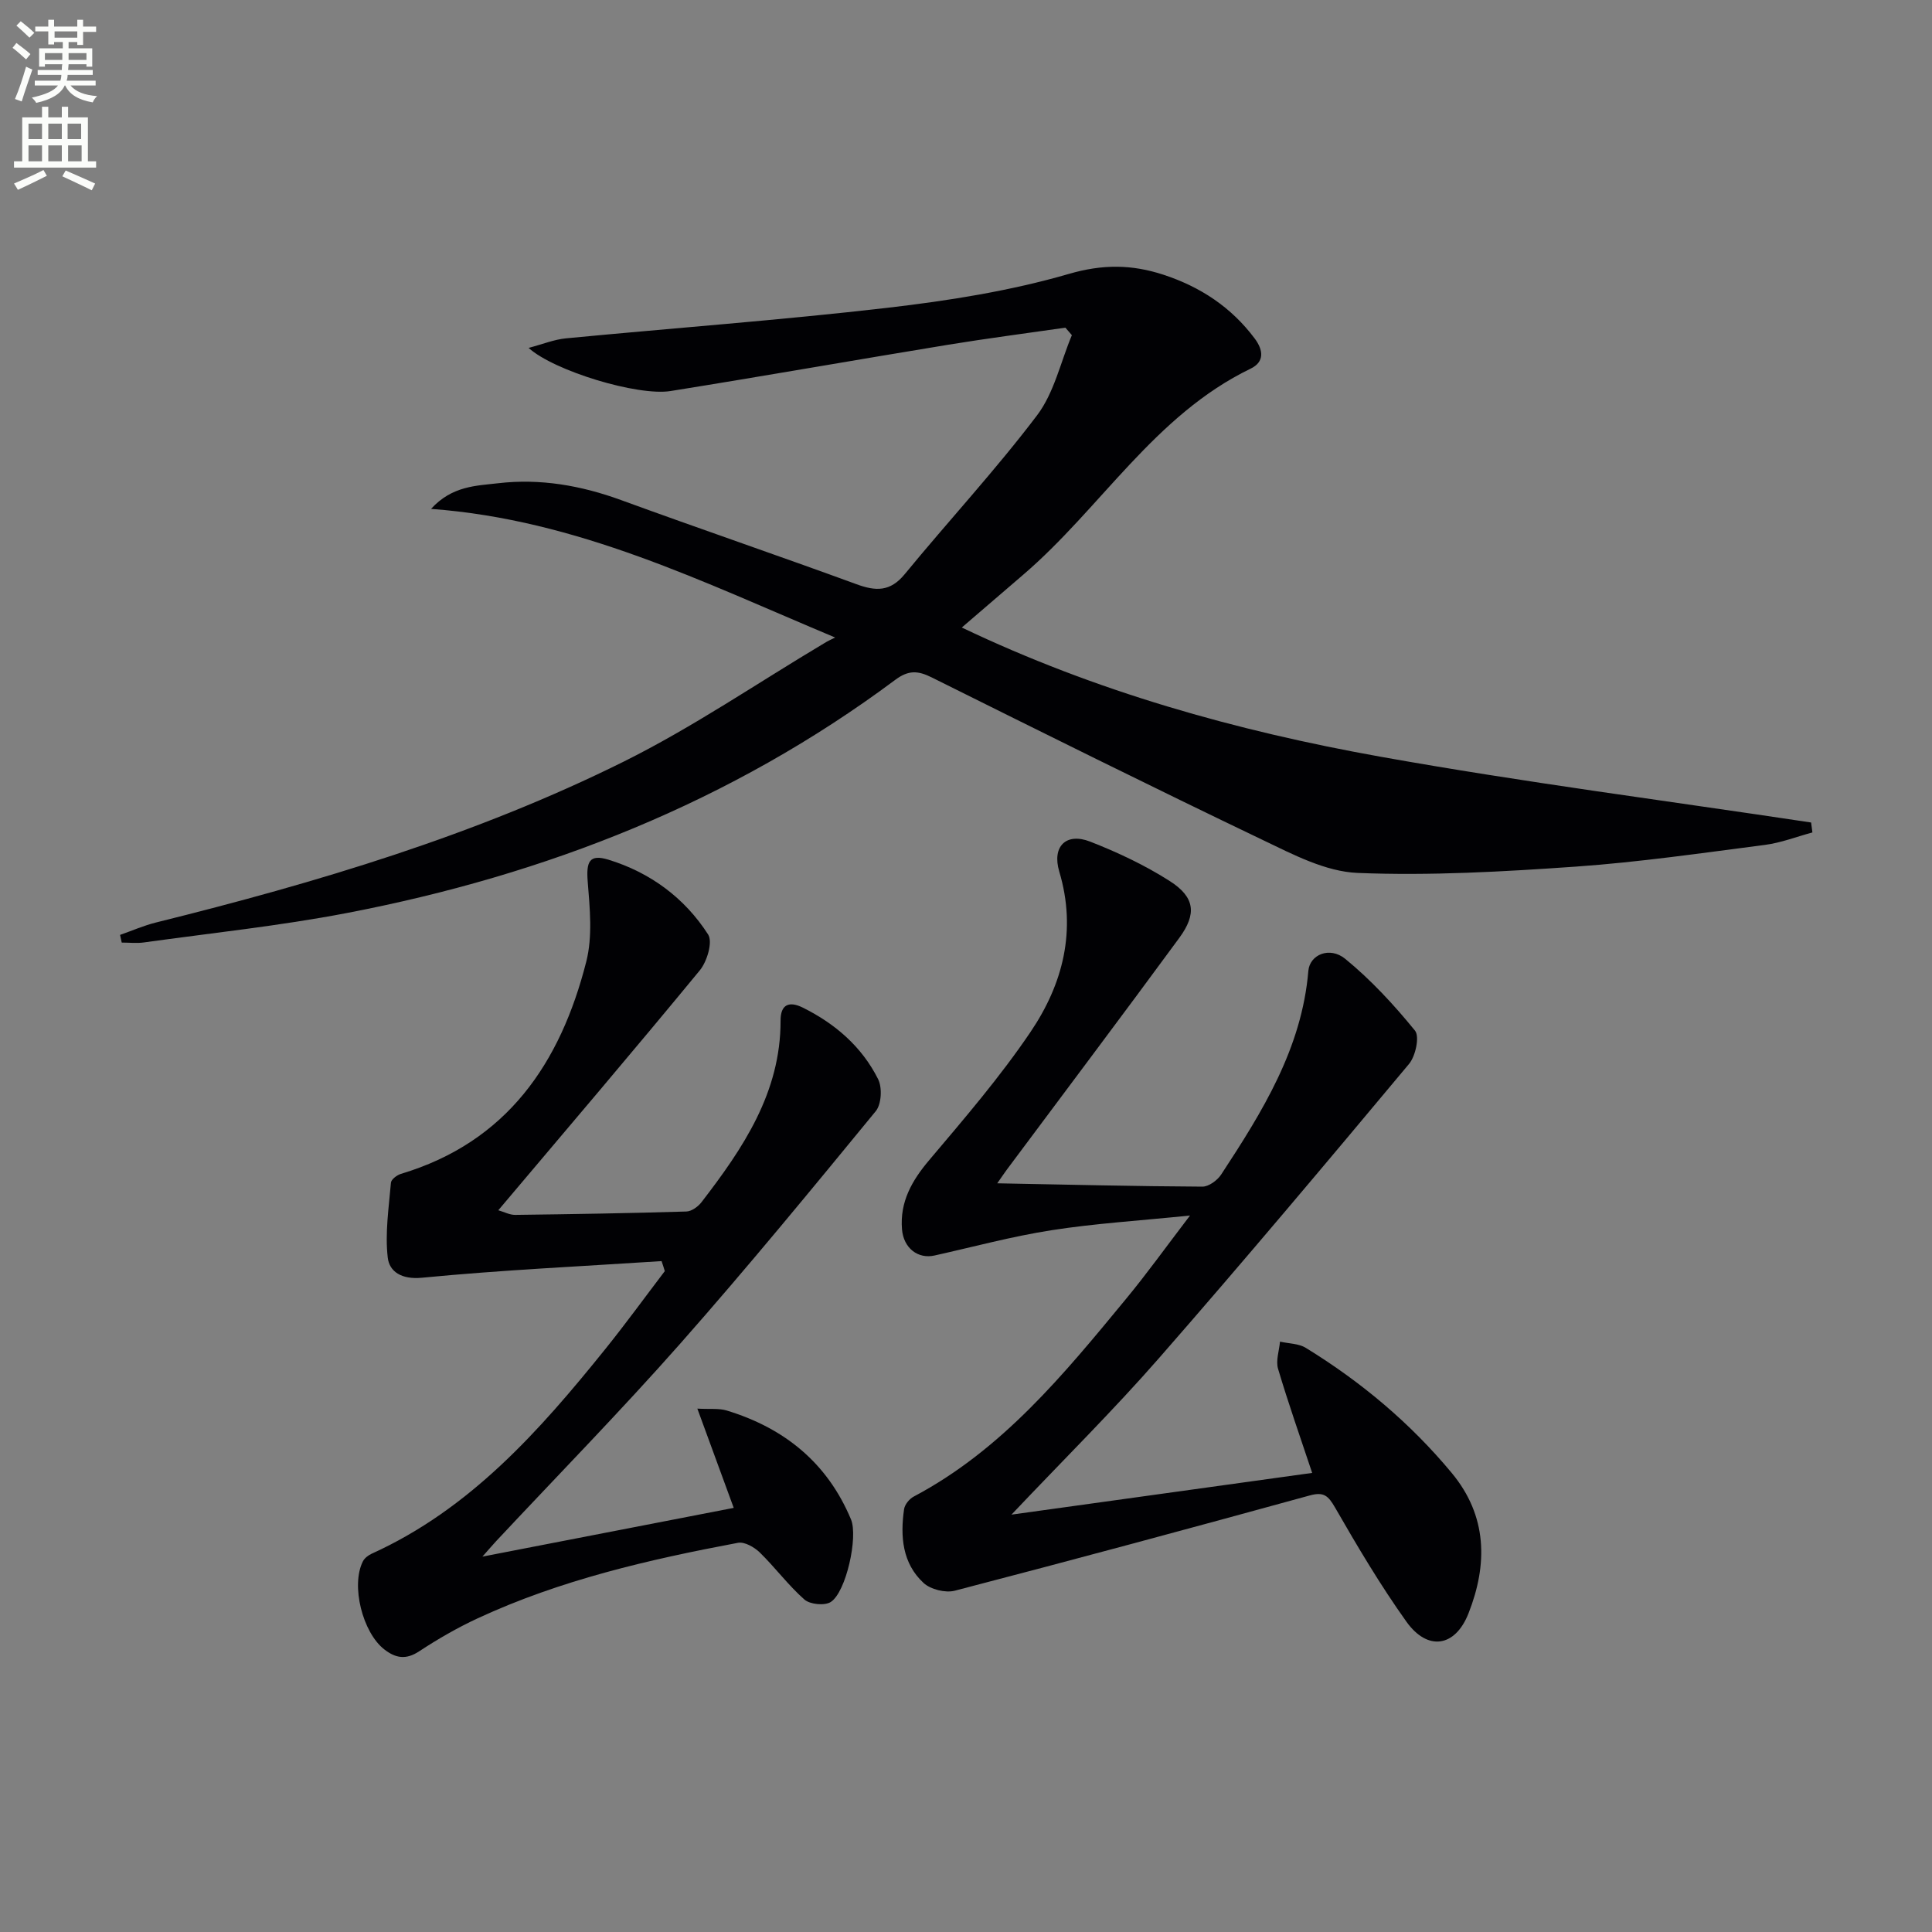
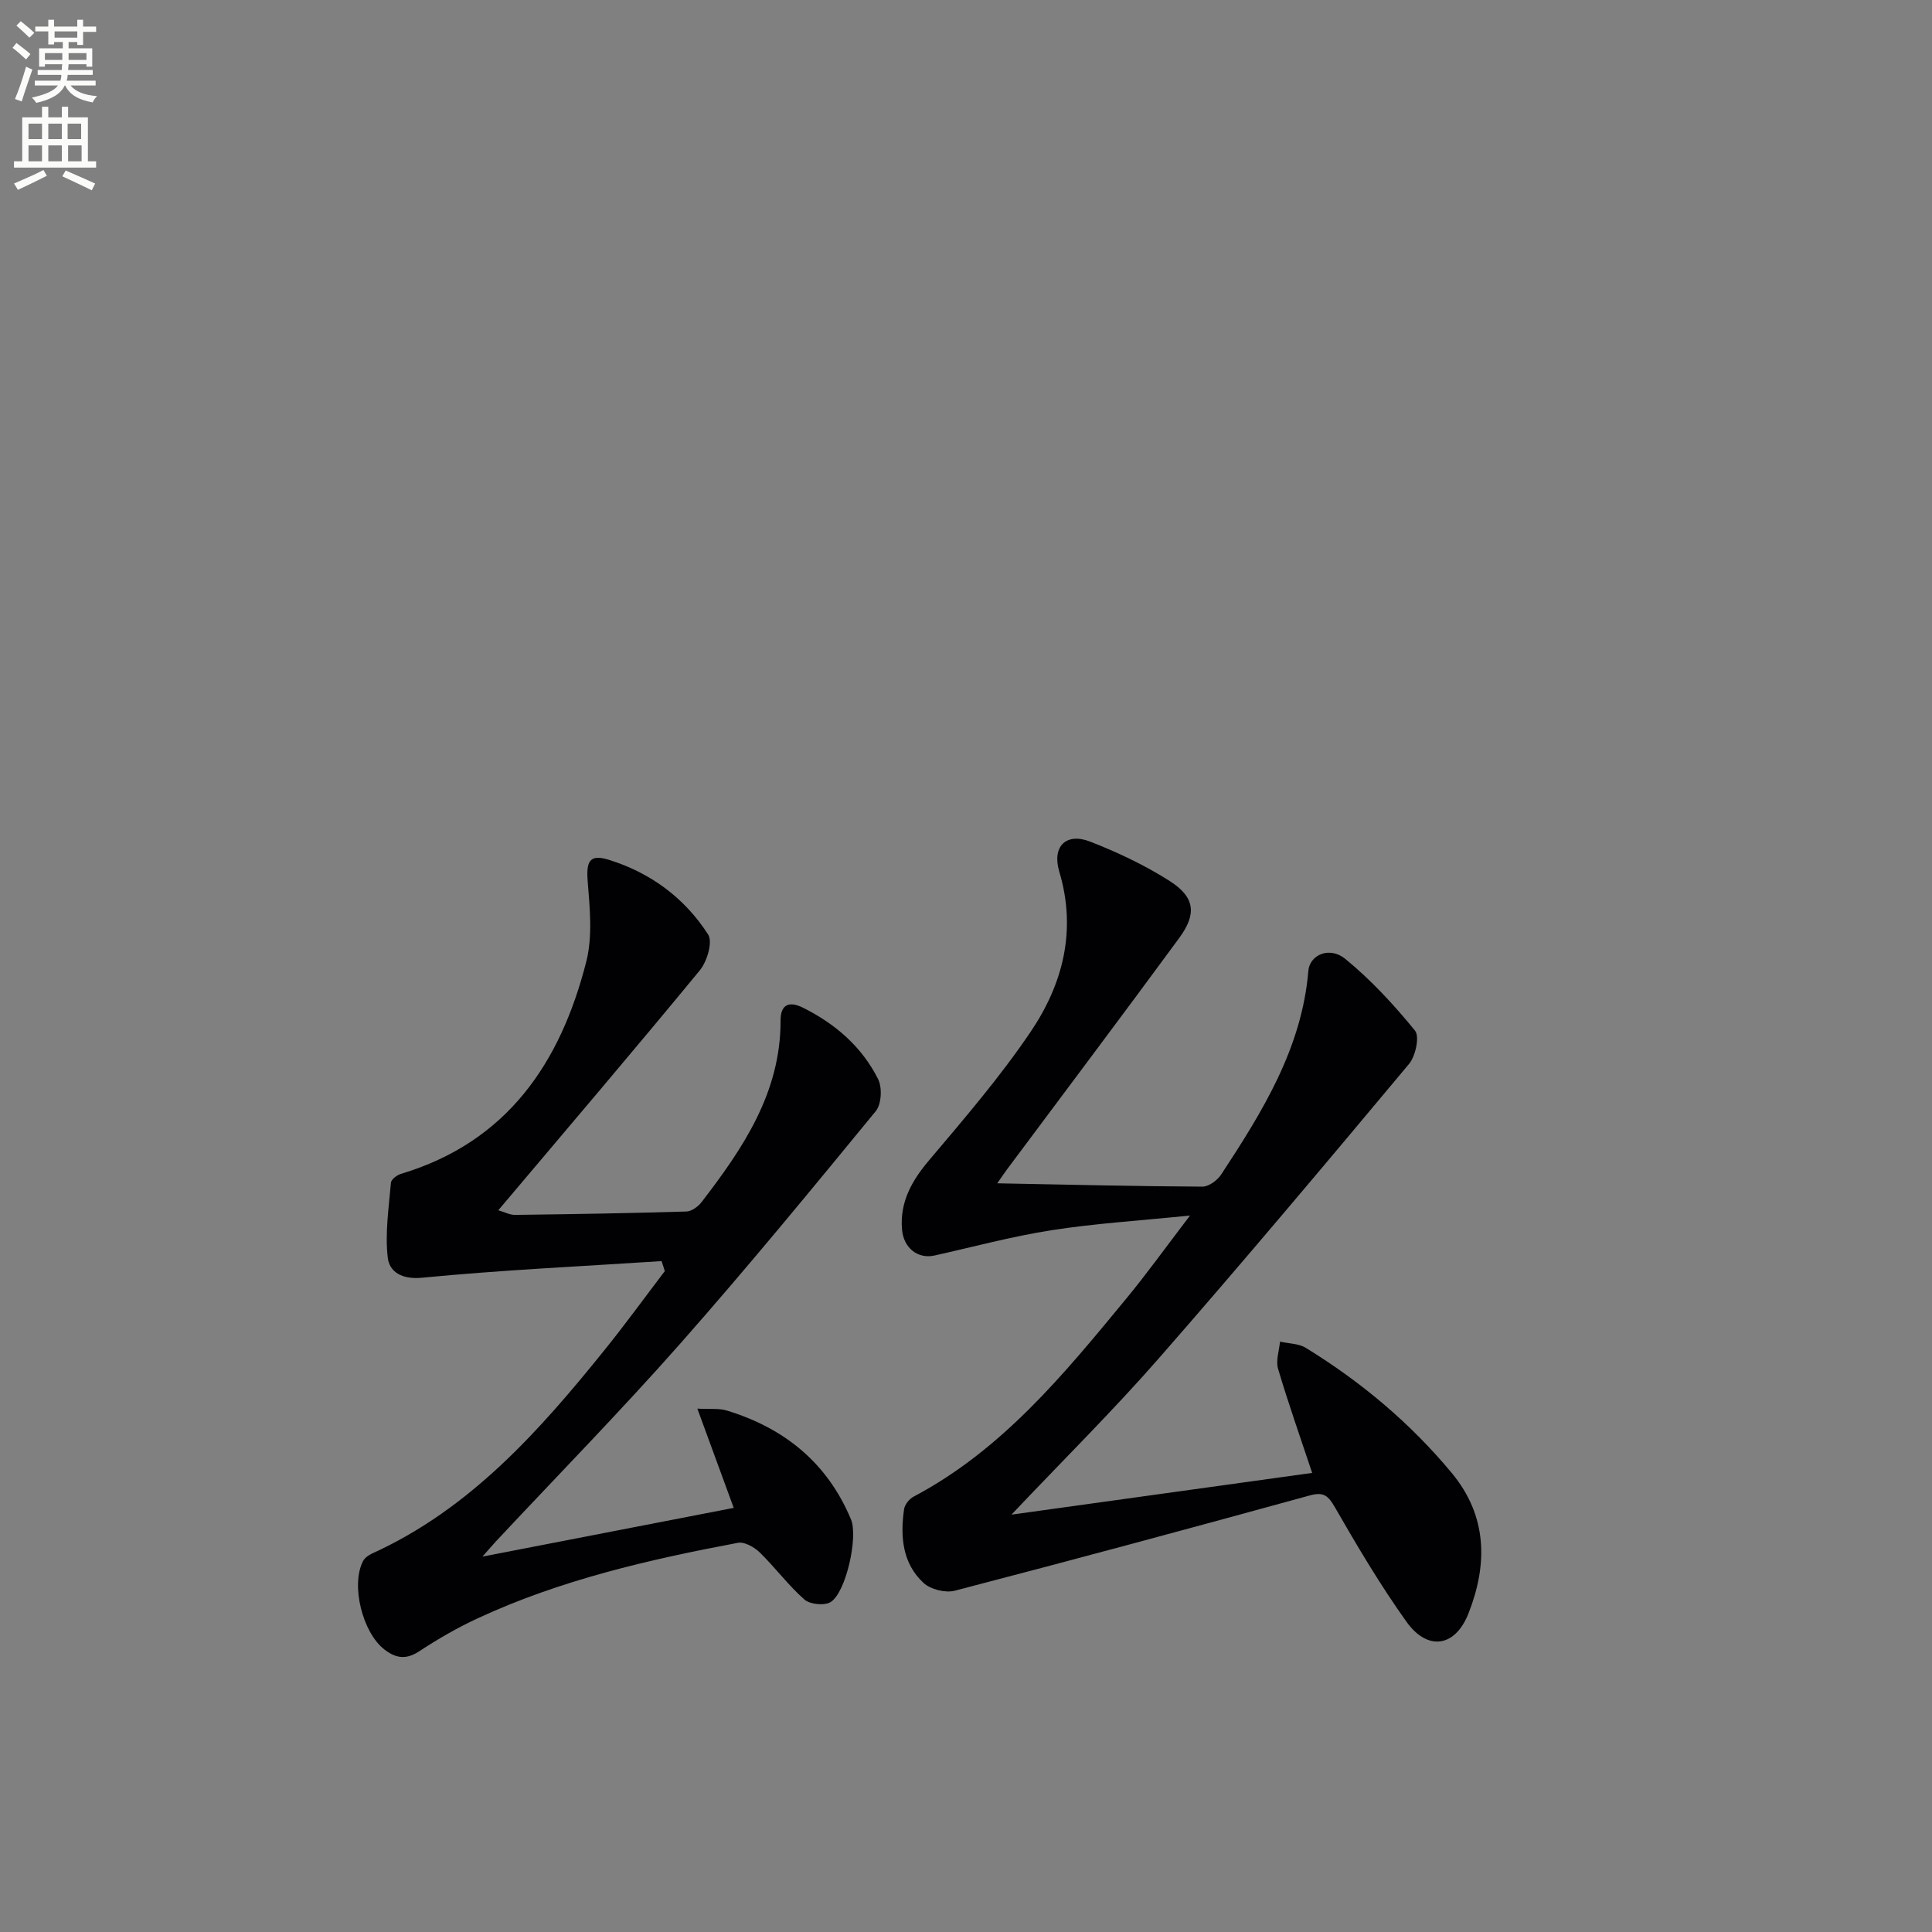
<svg xmlns="http://www.w3.org/2000/svg" enable-background="new 0 0 400 400" viewBox="0 0 400 400">
  <rect x="0" y="0" width="400" height="400" fill="#808080" stroke="none" />
  <path d="m2.6 9.9.8-1c.9.7 1.9 1.4 2.9 2.3l-.9 1.1c-1.1-1-2-1.8-2.8-2.4zm.5 10.6c.9-2.1 1.6-4.3 2.3-6.7.4.2.8.4 1.3.6-.7 2.1-1.5 4.3-2.2 6.6zm.3-15.2.9-.9c1 .8 2 1.6 2.8 2.4l-1 1c-.9-.9-1.8-1.7-2.7-2.5zm12.6-1.2h1.2v1.4h2.7v1.1h-2.7v2.7h-1.2v-.6h-1.8v1.3h4.9v3.8h-1.2v-.5h-3.7c0 .4-.1.9-.1 1.2h5.1v1h-5.2c0 .5-.1.9-.2 1.2h6v1h-5.2c1.1 1.3 2.9 2 5.5 2.2-.4.4-.7.8-.9 1.3-2.9-.5-4.8-1.6-5.7-3.5h-.1c-.8 1.7-2.7 2.9-5.9 3.6-.2-.4-.6-.8-.9-1.1 2.8-.6 4.6-1.4 5.4-2.5h-4.8v-1h5.3c.1-.3.2-.7.2-1.2h-4.9v-1h5c0-.4 0-.8.1-1.2h-3.6v.5h-1.2v-3.8h4.9v-1.3h-1.8v.5h-1.2v-2.7h-2.7v-1h2.7v-1.4h1.2v1.4h4.8zm-6.7 8.3h3.6c0-.4 0-.9 0-1.4h-3.6zm1.9-4.6h4.8v-1.3h-4.7v1.3zm6.7 3.2h-3.7v1.4h3.7z" fill="#fbfcfa" />
  <path d="m8.7 22.1h1.3v2.2h2.8v-2.2h1.3v2.2h4.1v9.1h1.7v1.3h-17v-1.3h1.7v-9.1h4.1zm.3 13.1.7 1.2c-1.8.9-3.8 1.9-6 2.9-.2-.4-.5-.8-.8-1.3 2.3-1 4.4-1.9 6.1-2.8zm-3.1-6.4h2.8v-3.2h-2.8zm0 4.6h2.8v-3.3h-2.8zm4.1-4.6h2.8v-3.2h-2.8zm0 4.6h2.8v-3.3h-2.8zm3.6 1.9c2.1.9 4.1 1.8 6.1 2.7l-.7 1.4c-2.2-1.1-4.2-2-6.1-2.9zm3.2-9.7h-2.8v3.2h2.8zm-2.7 7.8h2.8v-3.3h-2.8z" fill="#fbfcfa" />
  <g fill="#010104">
-     <path d="m172.91 131.99c-27.36-11.46-53.29-24.39-83.67-26.63 4.37-4.79 9.38-4.78 13.89-5.31 8.7-1.02 17.17.46 25.44 3.48 16.21 5.92 32.54 11.49 48.74 17.42 4 1.47 6.99 1.59 9.99-2.06 9.06-11.03 18.8-21.53 27.41-32.9 3.54-4.67 4.87-11.02 7.21-16.6-.45-.52-.89-1.03-1.34-1.55-8.1 1.17-16.23 2.22-24.3 3.54-19.16 3.14-38.28 6.51-57.44 9.58-6.78 1.09-24.11-4.15-29.4-8.93 2.95-.78 5.31-1.75 7.75-1.98 22.17-2.13 44.4-3.76 66.52-6.32 12.65-1.47 25.4-3.48 37.59-7.02 7.01-2.04 13.03-1.97 19.55.16 7.65 2.5 14.05 6.71 18.91 13.2 1.83 2.44 2.06 4.86-.84 6.26-19.91 9.62-31.01 28.92-47.12 42.7-4.04 3.46-8.07 6.93-12.67 10.89 27.72 13.24 56.83 21.4 86.63 26.74 29.6 5.3 59.46 9.14 89.21 13.63.09.69.18 1.37.27 2.06-3.28.88-6.51 2.15-9.85 2.58-13.01 1.68-26.02 3.57-39.09 4.49-15.04 1.05-30.18 1.92-45.22 1.31-6.63-.27-13.36-3.81-19.6-6.8-22.97-11-45.78-22.33-68.58-33.68-2.85-1.42-4.81-1.54-7.54.5-33.95 25.3-72.33 40.39-113.65 48.3-13.84 2.65-27.91 4.12-41.89 6.07-1.51.21-3.08.03-4.62.03-.11-.53-.22-1.06-.34-1.59 2.49-.87 4.93-1.95 7.49-2.58 33.24-8.25 66.02-18.02 96.77-33.29 14.38-7.15 27.76-16.32 41.6-24.56.71-.45 1.46-.77 2.19-1.14z" />
    <path d="m246.38 251.66c-10.63 1.09-19.7 1.64-28.65 3.04-8.16 1.27-16.17 3.44-24.25 5.24-3.39.76-6.41-1.49-6.73-5.42-.47-5.66 2.03-10.08 5.65-14.35 7.27-8.6 14.66-17.2 20.95-26.5 6.72-9.93 9.6-21.04 5.96-33.22-1.56-5.23 1.44-8.14 6.4-6.2 5.69 2.22 11.33 4.88 16.47 8.16 5.21 3.33 5.64 6.78 1.98 11.77-11.81 16.09-23.82 32.03-35.74 48.03-.46.62-.89 1.27-1.95 2.78 14.72.28 28.6.62 42.47.69 1.32.01 3.11-1.31 3.9-2.52 8.5-12.97 16.69-26.09 18.04-42.15.28-3.34 4.4-5.14 7.65-2.48 5.32 4.35 10.08 9.51 14.43 14.85.99 1.22.12 5.27-1.23 6.89-17.07 20.43-34.2 40.82-51.73 60.87-9.49 10.86-19.77 21.02-30.59 32.45 21.37-2.97 41.78-5.8 62.26-8.64-2.48-7.44-4.95-14.44-7.06-21.55-.5-1.69.23-3.74.4-5.63 1.8.41 3.86.38 5.34 1.29 11.42 7.01 21.6 15.53 30.19 25.87 7.43 8.93 7.49 18.95 3.5 29.09-2.77 7.05-8.49 7.84-12.85 1.74-5.39-7.55-10.14-15.57-14.77-23.62-1.42-2.46-2.33-3.33-5.26-2.52-24.45 6.72-48.94 13.33-73.49 19.72-1.93.5-5-.26-6.46-1.61-4.4-4.07-4.84-9.64-4.03-15.27.14-.96 1.09-2.13 1.98-2.6 18.31-9.69 31.09-25.31 43.91-40.86 4.32-5.22 8.25-10.71 13.31-17.34z" />
    <path d="m136.97 261.1c-16.54 1.08-33.11 1.84-49.6 3.44-4.26.41-6.75-1.27-7.09-4.16-.59-5.09.22-10.35.66-15.52.06-.68 1.24-1.57 2.06-1.82 22.02-6.6 33.05-22.98 38.38-43.94 1.33-5.22.74-11.06.3-16.56-.33-4.15.33-5.76 4.29-4.55 8.64 2.65 15.77 7.9 20.64 15.49.99 1.53-.22 5.61-1.73 7.43-13.63 16.56-27.55 32.89-41.71 49.66 1.21.35 2.37.98 3.51.96 11.81-.15 23.61-.34 35.42-.7 1.08-.03 2.42-1 3.14-1.93 8.59-11.16 16.4-22.68 16.37-37.61-.01-3.39 1.82-4.05 4.59-2.68 6.72 3.33 12.25 8.11 15.61 14.83.87 1.75.69 5.17-.49 6.61-13.3 16.21-26.61 32.42-40.48 48.13-12.33 13.96-25.39 27.29-38.12 40.9-.65.7-1.27 1.43-2.84 3.2 18.08-3.51 34.86-6.76 52.03-10.09-2.51-6.84-4.86-13.27-7.53-20.55 2.64.15 4.47-.1 6.07.39 11.95 3.63 20.85 10.84 25.74 22.55 1.5 3.59-1 15.07-4.2 17.1-1.26.8-4.29.5-5.44-.51-3.35-2.95-6.05-6.63-9.26-9.76-1.12-1.09-3.14-2.24-4.49-1.99-18.46 3.47-36.74 7.68-53.89 15.63-4.21 1.95-8.27 4.3-12.15 6.85-2.73 1.79-4.86 1.41-7.21-.42-4.49-3.5-6.94-13.26-4.41-18.23.34-.66 1.1-1.24 1.79-1.56 20.39-9.24 34.72-25.41 48.35-42.33 4.26-5.29 8.25-10.79 12.36-16.19-.2-.68-.43-1.37-.67-2.07z" />
  </g>
</svg>